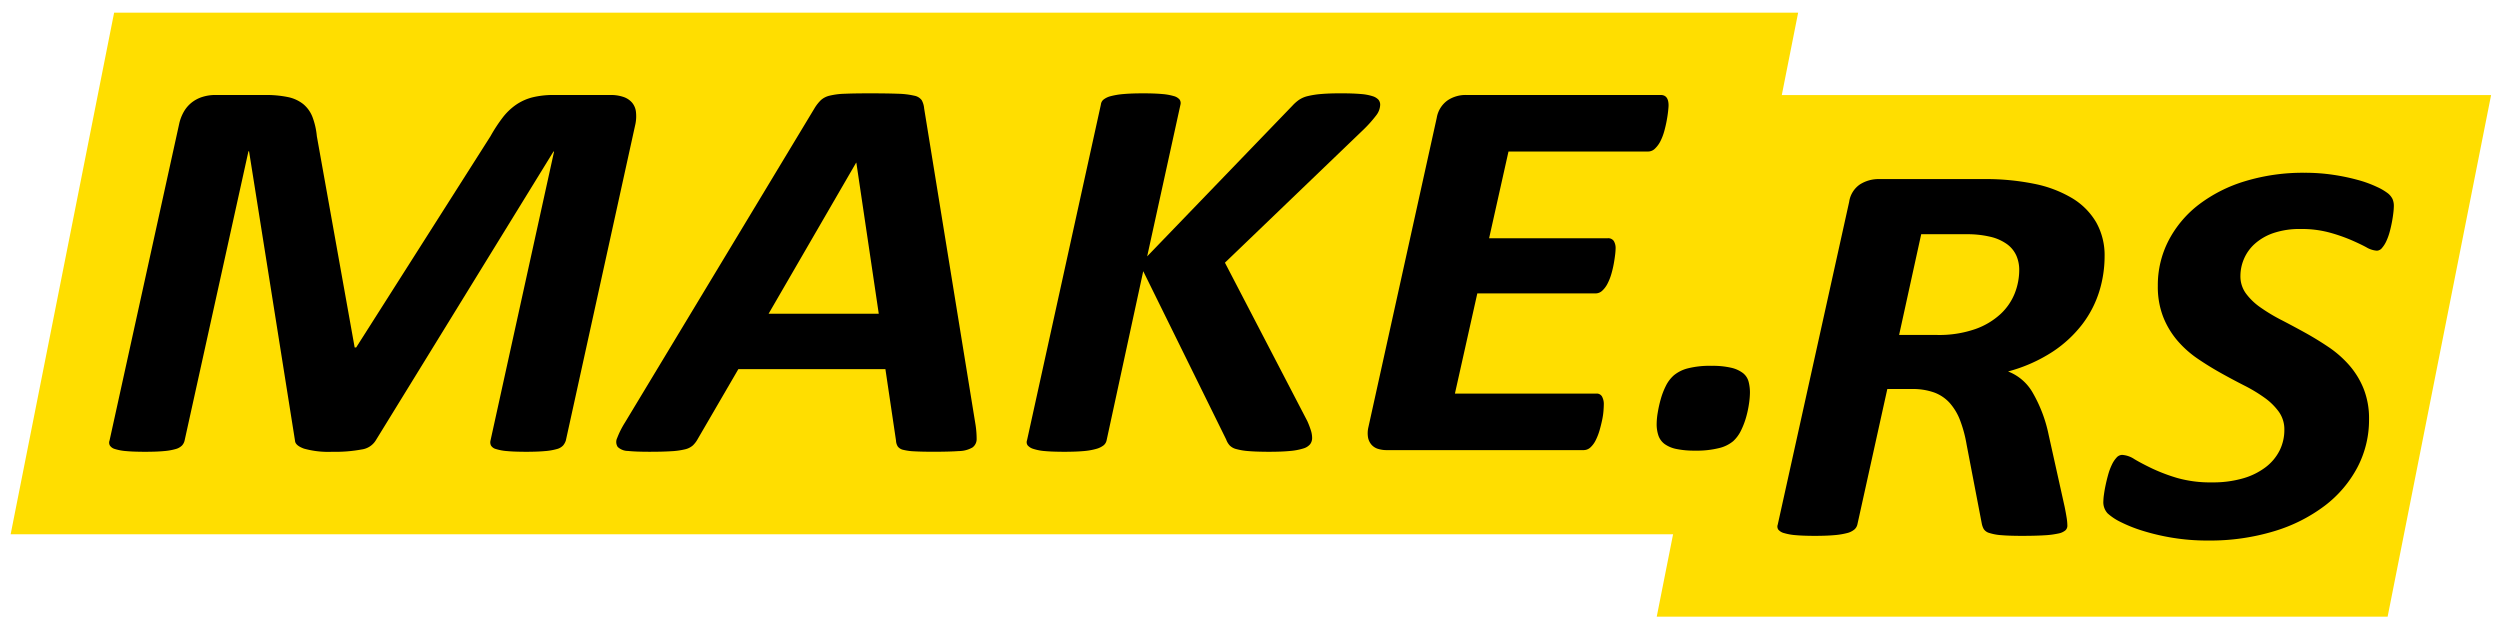
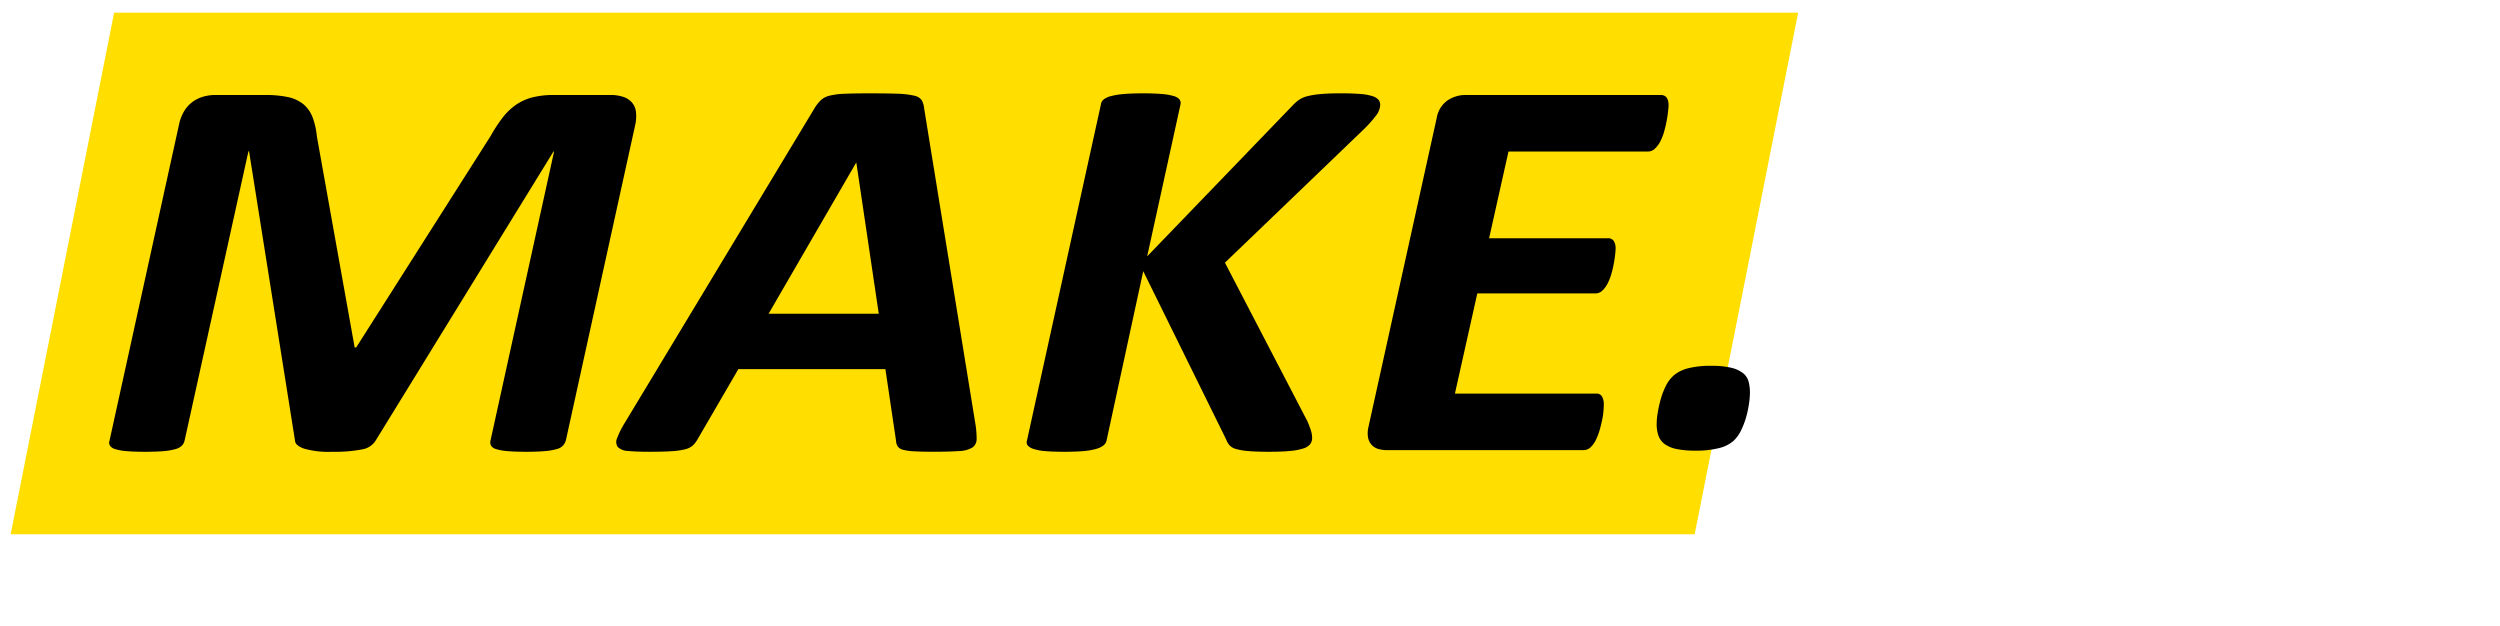
<svg xmlns="http://www.w3.org/2000/svg" height="126" viewBox="0 0 503 126" width="503">
  <g fill-rule="evenodd">
-     <path d="m354.155 19.121h147.055l-20.82 104.951h-147.055z" fill="#ffde00" />
+     <path d="m354.155 19.121h147.055h-147.055z" fill="#ffde00" />
    <path d="m22.962 2.546h338.825l-20.82 104.954h-338.825z" fill="#ffde00" />
    <path d="m127.855 24.91a7.939 7.939 0 0 0 .091-2.457 3.478 3.478 0 0 0 -.792-1.822 3.961 3.961 0 0 0 -1.735-1.132 7.91 7.91 0 0 0 -2.618-.387h-11.324a17.55 17.55 0 0 0 -4.323.469 10.408 10.408 0 0 0 -3.318 1.491 12.04 12.04 0 0 0 -2.71 2.6 31.131 31.131 0 0 0 -2.435 3.727l-27.033 42.515h-.3l-7.611-42.52a14.754 14.754 0 0 0 -.883-3.865 6.284 6.284 0 0 0 -1.864-2.595 7.311 7.311 0 0 0 -3.1-1.408 21.64 21.64 0 0 0 -4.566-.414h-9.987a8.621 8.621 0 0 0 -2.618.387 6.739 6.739 0 0 0 -2.161 1.132 6.431 6.431 0 0 0 -1.583 1.85 8.644 8.644 0 0 0 -.944 2.485l-14 63.669a1.2 1.2 0 0 0 .061.994 1.785 1.785 0 0 0 1.035.718 10.027 10.027 0 0 0 2.253.414q1.461.137 3.775.138t3.805-.138a11.922 11.922 0 0 0 2.374-.414 2.817 2.817 0 0 0 1.279-.718 2.179 2.179 0 0 0 .518-.994l12.847-58.2h.122l9.25 58.254q.06.94 1.8 1.574a18.179 18.179 0 0 0 5.693.635 28.842 28.842 0 0 0 5.936-.469 3.937 3.937 0 0 0 2.831-1.85l35.739-58.091h.122l-12.79 58.146a1.482 1.482 0 0 0 .091.994 1.637 1.637 0 0 0 1 .718 10.032 10.032 0 0 0 2.253.414q1.461.137 3.835.138 2.253 0 3.775-.138a12.018 12.018 0 0 0 2.405-.414 2.584 2.584 0 0 0 1.248-.718 3.036 3.036 0 0 0 .548-.994zm58.083-3.092a4.175 4.175 0 0 0 -.487-1.657 2.4 2.4 0 0 0 -1.522-.911 16.048 16.048 0 0 0 -3.257-.387q-2.1-.083-5.693-.083-3.105 0-5.023.083a14.622 14.622 0 0 0 -3.044.387 3.965 3.965 0 0 0 -1.735.883 8.343 8.343 0 0 0 -1.218 1.519l-38.235 63.392a17.73 17.73 0 0 0 -1.553 3.092 1.807 1.807 0 0 0 .122 1.795 3.045 3.045 0 0 0 2.07.8q1.552.166 4.353.166 2.618 0 4.353-.111a14.906 14.906 0 0 0 2.771-.386 3.591 3.591 0 0 0 1.583-.8 5.374 5.374 0 0 0 .974-1.3l8.158-14.026h29.59l2.131 14.357a2.458 2.458 0 0 0 .365 1.215 1.883 1.883 0 0 0 1.1.663 11.259 11.259 0 0 0 2.253.3q1.461.083 3.775.083 3.288 0 5.175-.138a5.557 5.557 0 0 0 2.709-.718 2.062 2.062 0 0 0 .847-1.736 18.886 18.886 0 0 0 -.274-3.148zm-9.132 41.3h-22.162l17.6-30.371h.056zm100.55-43.044a2.66 2.66 0 0 0 -1.187-.718 10.231 10.231 0 0 0 -2.4-.442q-1.553-.137-3.988-.138-2.375 0-3.958.138a17.353 17.353 0 0 0 -2.678.414 5.356 5.356 0 0 0 -1.8.773 8.3 8.3 0 0 0 -1.309 1.16l-29.226 30.32 6.7-30.537a1.245 1.245 0 0 0 -.182-1.021 2.285 2.285 0 0 0 -1.157-.69 11.359 11.359 0 0 0 -2.344-.414q-1.493-.137-3.806-.138-2.374 0-3.927.138a14.921 14.921 0 0 0 -2.557.414 3.931 3.931 0 0 0 -1.491.69 1.49 1.49 0 0 0 -.548 1.021l-14.859 67.534a1.1 1.1 0 0 0 .122 1.022 2.406 2.406 0 0 0 1.156.718 9.988 9.988 0 0 0 2.345.442q1.491.137 3.866.138 2.313 0 3.866-.138a13.037 13.037 0 0 0 2.557-.442 4.205 4.205 0 0 0 1.492-.718 1.764 1.764 0 0 0 .608-1.022l7.367-34.015 16.682 33.85a3.723 3.723 0 0 0 .669 1.16 2.777 2.777 0 0 0 1.34.773 12.819 12.819 0 0 0 2.5.414q1.583.137 4.14.138t4.232-.166a12.277 12.277 0 0 0 2.648-.5 2.793 2.793 0 0 0 1.37-.856 2.09 2.09 0 0 0 .4-1.3 5.083 5.083 0 0 0 -.244-1.463 17.567 17.567 0 0 0 -.73-1.905l-16.568-31.857 27.885-26.782a25.207 25.207 0 0 0 2.558-2.869 3.652 3.652 0 0 0 .792-2.1 1.574 1.574 0 0 0 -.336-1.022zm56.775-.966h-39.21a6.527 6.527 0 0 0 -3.653 1.077 5.38 5.38 0 0 0 -2.192 3.506l-13.76 62.288a5.2 5.2 0 0 0 -.061 2.071 3.065 3.065 0 0 0 .7 1.436 2.859 2.859 0 0 0 1.309.828 5.875 5.875 0 0 0 1.765.249h39.575a2.023 2.023 0 0 0 1.4-.552 4.929 4.929 0 0 0 1.066-1.463 11.657 11.657 0 0 0 .761-1.96q.3-1.048.517-2.071a14.176 14.176 0 0 0 .274-1.85q.06-.828.061-1.215a3.179 3.179 0 0 0 -.365-1.684 1.209 1.209 0 0 0 -1.1-.58h-28.489l4.506-20.155h23.805a1.951 1.951 0 0 0 1.34-.552 5.023 5.023 0 0 0 1.065-1.436 10.619 10.619 0 0 0 .761-1.933 20.156 20.156 0 0 0 .488-2.071q.181-1.021.274-1.822a11.816 11.816 0 0 0 .091-1.187 2.792 2.792 0 0 0 -.365-1.546 1.353 1.353 0 0 0 -1.218-.552h-23.867l3.9-17.45h28.128a1.962 1.962 0 0 0 1.363-.604 5.405 5.405 0 0 0 1.1-1.518 10.979 10.979 0 0 0 .761-2.015q.3-1.1.487-2.126t.274-1.85q.091-.828.092-1.16 0-2.1-1.583-2.1z" />
    <path d="m351.814 76.782a3.245 3.245 0 0 0 -1.123-1.712 6.159 6.159 0 0 0 -2.369-1.077 16.2 16.2 0 0 0 -3.887-.386 18.041 18.041 0 0 0 -4.92.525 7.216 7.216 0 0 0 -2.733 1.38 6.953 6.953 0 0 0 -1.61 2.126 14.953 14.953 0 0 0 -1.032 2.678 24.414 24.414 0 0 0 -.608 2.733 14.368 14.368 0 0 0 -.212 2.209 7.147 7.147 0 0 0 .364 2.4 3.566 3.566 0 0 0 1.245 1.684 6.123 6.123 0 0 0 2.369.994 17.587 17.587 0 0 0 3.735.331 18.523 18.523 0 0 0 4.89-.524 6.933 6.933 0 0 0 2.794-1.38 7.1 7.1 0 0 0 1.579-2.153 15.839 15.839 0 0 0 1.033-2.706 20.73 20.73 0 0 0 .577-2.733 16.584 16.584 0 0 0 .182-2.154 8.607 8.607 0 0 0 -.274-2.235z" />
-     <path d="m421.734 44.7a13.864 13.864 0 0 0 -4.871-4.859 24.084 24.084 0 0 0 -7.641-2.871 48.957 48.957 0 0 0 -10.015-.939h-21.127a6.985 6.985 0 0 0 -3.866 1.077 5.127 5.127 0 0 0 -2.162 3.507l-14.369 64.935a1.1 1.1 0 0 0 .122 1.021 2.265 2.265 0 0 0 1.157.69 11.291 11.291 0 0 0 2.344.415q1.491.136 3.805.138t3.9-.138a14.95 14.95 0 0 0 2.588-.415 3.646 3.646 0 0 0 1.491-.717 1.889 1.889 0 0 0 .609-.994l6.028-27.279h4.992a12.681 12.681 0 0 1 4.414.69 7.876 7.876 0 0 1 3.136 2.1 11.274 11.274 0 0 1 2.1 3.506 25.568 25.568 0 0 1 1.309 4.859l3.044 15.849a3.83 3.83 0 0 0 .4 1.159 1.965 1.965 0 0 0 1.127.8 10.188 10.188 0 0 0 2.4.442q1.553.136 4.109.138 2.741 0 4.536-.111a17.245 17.245 0 0 0 2.831-.359 3.13 3.13 0 0 0 1.431-.635 1.264 1.264 0 0 0 .4-.938 10.955 10.955 0 0 0 -.152-1.629q-.153-.966-.4-2.182l-3.227-14.522a28.248 28.248 0 0 0 -3.257-8.531 9.717 9.717 0 0 0 -4.9-4.169 30.98 30.98 0 0 0 8.98-3.977 24.494 24.494 0 0 0 6-5.577 21.391 21.391 0 0 0 3.379-6.571 23.837 23.837 0 0 0 1.066-7.013 13.478 13.478 0 0 0 -1.711-6.9zm-16.348 14.272a11.527 11.527 0 0 1 -2.831 4.169 14.7 14.7 0 0 1 -5.114 3.065 22.11 22.11 0 0 1 -7.732 1.187h-7.609l4.445-20.266h9.071a19.927 19.927 0 0 1 4.9.525 9.329 9.329 0 0 1 3.318 1.491 5.759 5.759 0 0 1 1.857 2.292 7.112 7.112 0 0 1 .578 2.872 12.891 12.891 0 0 1 -.883 4.665zm75.984-18.94a3.425 3.425 0 0 0 -.883-1.1 11.169 11.169 0 0 0 -2.192-1.3 23.179 23.179 0 0 0 -3.835-1.408 41.247 41.247 0 0 0 -4.993-1.049 38.708 38.708 0 0 0 -5.784-.414 40.063 40.063 0 0 0 -11.933 1.684 29.319 29.319 0 0 0 -9.316 4.694 21.775 21.775 0 0 0 -6.088 7.206 19.5 19.5 0 0 0 -2.192 9.167 16.676 16.676 0 0 0 1.1 6.3 16.9 16.9 0 0 0 2.892 4.777 20.827 20.827 0 0 0 4.079 3.617q2.283 1.547 4.658 2.871t4.658 2.485a30.8 30.8 0 0 1 4.079 2.457 12.408 12.408 0 0 1 2.892 2.844 6.054 6.054 0 0 1 1.1 3.589 9.261 9.261 0 0 1 -.944 4.169 9.738 9.738 0 0 1 -2.77 3.341 13.78 13.78 0 0 1 -4.536 2.264 21.617 21.617 0 0 1 -6.3.828 24.364 24.364 0 0 1 -7-.883 35.479 35.479 0 0 1 -5.062-1.914q-2.132-1.021-3.561-1.877a5.037 5.037 0 0 0 -2.466-.856 1.532 1.532 0 0 0 -1.127.552 5.706 5.706 0 0 0 -.943 1.436 11.992 11.992 0 0 0 -.731 1.96q-.3 1.077-.517 2.1t-.335 1.905a10.716 10.716 0 0 0 -.122 1.326 3.316 3.316 0 0 0 .852 2.485 11.179 11.179 0 0 0 2.618 1.739 28.737 28.737 0 0 0 4.354 1.74 44.535 44.535 0 0 0 5.936 1.408 42.956 42.956 0 0 0 7.306.579 44.406 44.406 0 0 0 13.3-1.877 32.169 32.169 0 0 0 10.229-5.163 23.463 23.463 0 0 0 6.545-7.731 20.562 20.562 0 0 0 2.313-9.636 16.15 16.15 0 0 0 -1.1-6.157 16.627 16.627 0 0 0 -2.922-4.749 21.581 21.581 0 0 0 -4.171-3.644q-2.344-1.574-4.749-2.9t-4.749-2.54a34.926 34.926 0 0 1 -4.17-2.513 12.405 12.405 0 0 1 -2.923-2.816 5.839 5.839 0 0 1 -1.095-3.507 8.78 8.78 0 0 1 .7-3.4 8.65 8.65 0 0 1 2.161-3.037 10.911 10.911 0 0 1 3.744-2.181 16.433 16.433 0 0 1 5.571-.828 21.3 21.3 0 0 1 5.663.69 34.186 34.186 0 0 1 4.353 1.491q1.857.8 3.135 1.491a4.745 4.745 0 0 0 2.131.69 1.387 1.387 0 0 0 1.035-.552 5.77 5.77 0 0 0 .883-1.408 11.666 11.666 0 0 0 .67-1.877q.274-1.021.457-2.016t.274-1.822a12.733 12.733 0 0 0 .091-1.27 3.422 3.422 0 0 0 -.27-1.461z" />
  </g>
</svg>